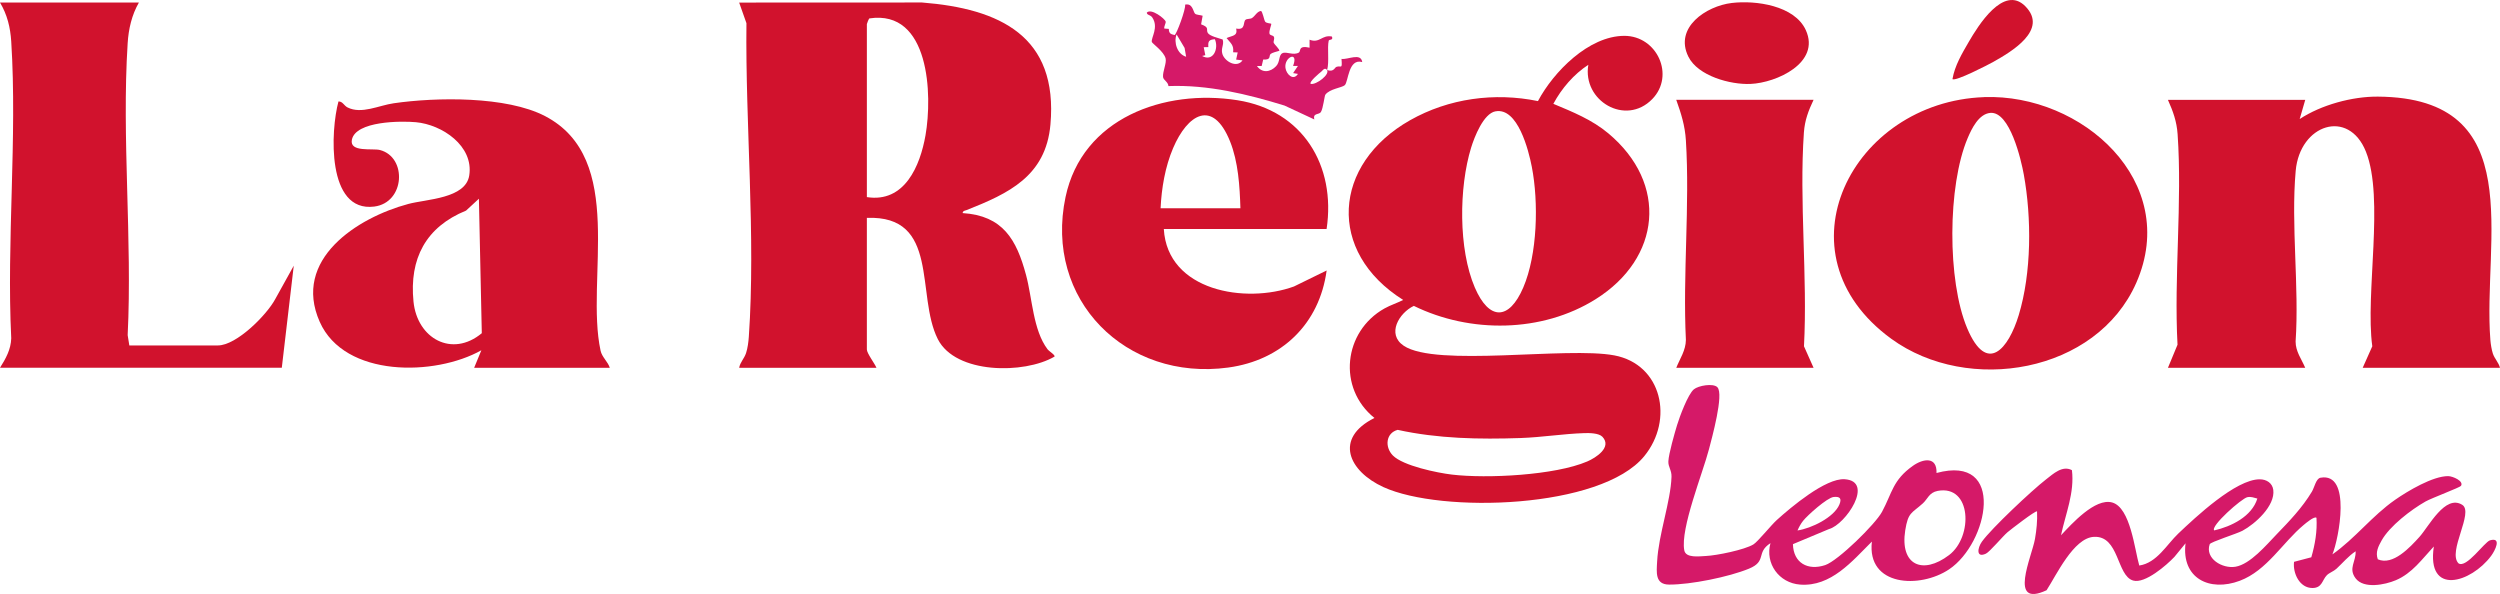
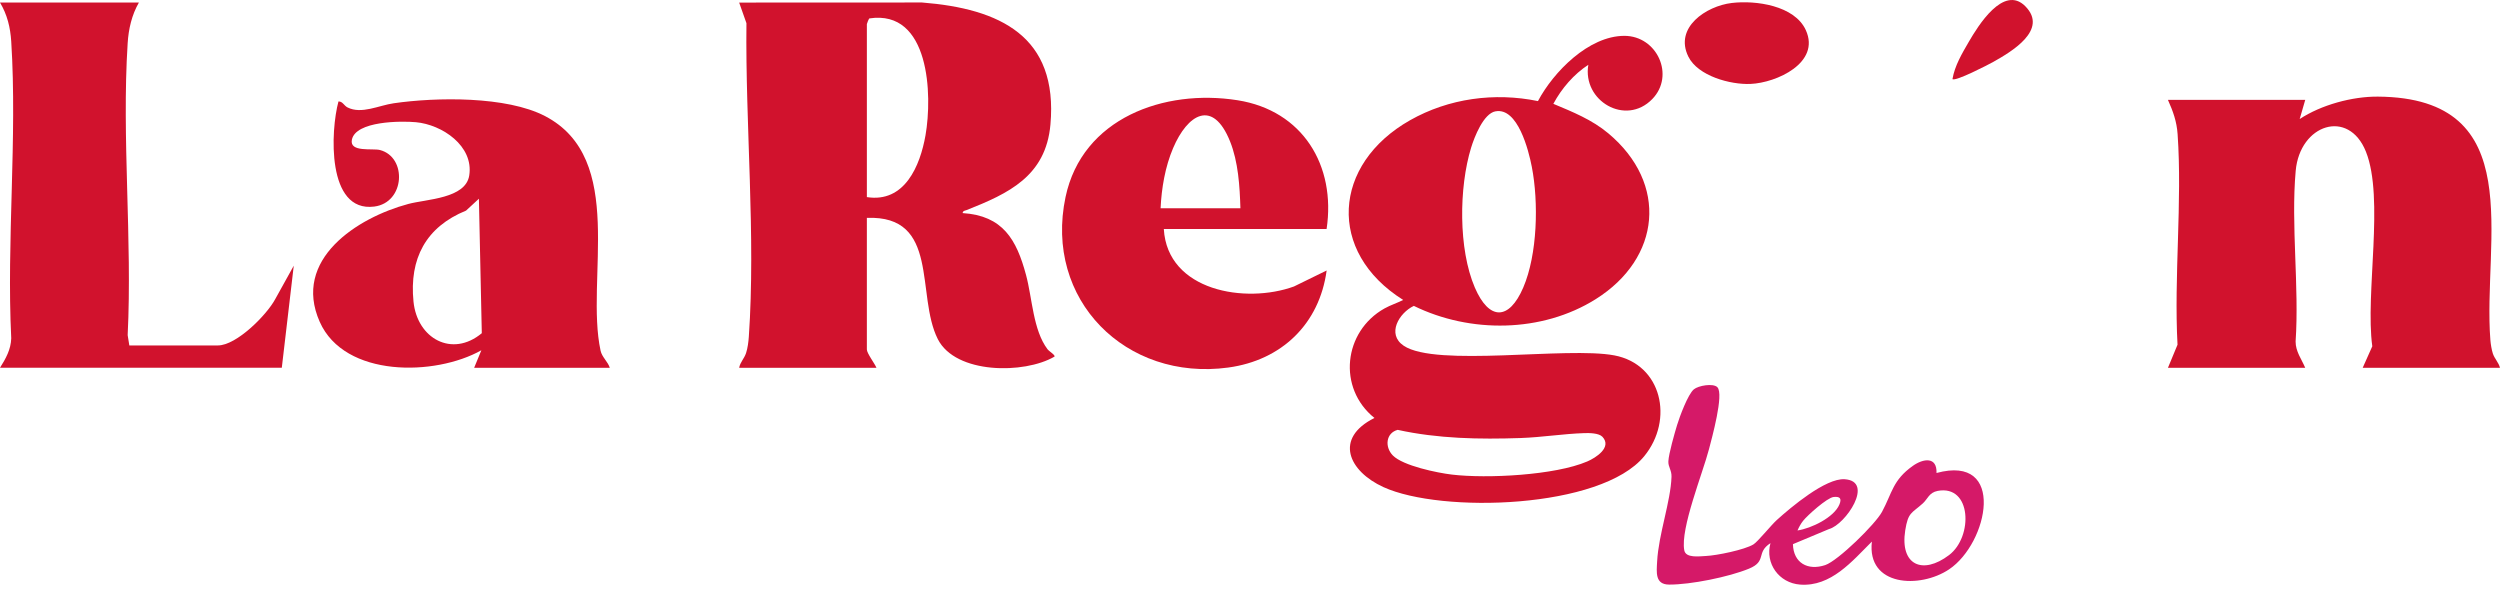
<svg xmlns="http://www.w3.org/2000/svg" id="Capa_1" data-name="Capa 1" viewBox="0 0 620.74 147.47">
  <defs>
    <style>
      .cls-1 {
        fill: #d1122d;
      }

      .cls-2 {
        fill: #d51968;
      }
    </style>
  </defs>
-   <path class="cls-2" d="M514.45,116.72c.69,5.61-1.57,10.82-2.71,16.18,2.64-2.8,8.46-9.3,12.69-8.14,4.57,1.25,5.6,11.8,6.74,15.66,4.37-.65,6.83-5.22,9.68-7.93,4.27-4.05,14.3-13.5,20.24-13.48,1.65,0,3.14.91,3.36,2.64.49,3.96-4.51,8.44-7.65,10.13-1.42.76-7.94,2.78-8.14,3.35-1.22,3.55,3.13,6.13,6.39,5.59,3.68-.61,7.7-5.43,10.2-8.02,3.21-3.33,6.35-6.57,8.79-10.63.62-1.03,1.02-3.25,2.12-3.45,7.8-1.43,4.56,15.16,2.97,19.03,5.68-3.99,9.86-9.58,15.57-13.55,3.13-2.18,9.36-5.9,13.17-5.88,1.12,0,3.96,1.23,3.18,2.42-.26.4-7.32,3.04-8.8,3.88-3.56,2.01-8.93,6.12-10.91,9.69-.82,1.47-1.57,2.92-.94,4.66,3.73,1.66,8-2.97,10.34-5.56s6.39-10.63,10.63-7.96c2.95,1.86-3.72,11.67-.94,14.52,1.94,1.36,6.46-5.31,7.83-5.71,3.01-.87,1.23,2.59.28,3.86-4.97,6.69-16.09,10.1-14.23-2.33-2.93,3.13-5.35,6.65-9.45,8.38-2.68,1.13-7.94,2.21-9.97-.47-1.88-2.49.13-4.16,0-6.72-1.82,1.21-3.18,2.88-4.77,4.35-.67.62-1.78.99-2.37,1.59-1.19,1.21-1.14,3.16-3.56,3.18-3.21.03-4.93-3.68-4.59-6.5l4.29-1.13c.93-3.18,1.49-6.48,1.28-9.8-.49-.5-2.7,1.38-3.17,1.77-5.22,4.34-9.11,11.32-15.86,13.86-7.55,2.84-14.54-.63-13.48-9.3l-2.76,3.37c-1.95,2.07-7.31,6.72-10.24,5.88-4.15-1.19-3.42-11.21-9.78-10.85-5.02.28-9.29,9.51-11.73,13.26-9.65,4.47-3.63-8.37-2.87-12.77.39-2.24.62-4.53.51-6.81-.27-.36-6.74,4.66-7.32,5.16-1.23,1.05-4.44,4.9-5.37,5.33-2.49,1.16-2.12-1.42-1-2.98,2.38-3.31,12.44-12.76,15.88-15.42,1.82-1.41,4.1-3.59,6.47-2.33ZM560.49,123.79c-.88-.21-1.53-.53-2.48-.34-1.4.28-9.29,7.25-8.22,8.25,4.23-.97,9.33-3.45,10.7-7.91Z" />
  <path class="cls-2" d="M426.42,96.16c1.68,1.67-1.41,12.76-2.08,15.35-1.56,6-7.15,19.73-6.14,25.13.37,1.98,3.68,1.49,5.36,1.41,2.67-.12,9.56-1.52,11.8-2.87,1.07-.64,4.4-4.79,5.82-6.07,3.49-3.15,12.12-10.44,16.85-10.12,7.47.51.21,11.27-3.89,12.37l-8.96,3.75c.11,4.67,3.69,6.64,8.01,5.2,3.17-1.06,12.46-10.16,14.11-13.23,2.54-4.73,2.65-7.85,7.62-11.39,2.59-1.85,6.06-2.4,5.91,1.75,17.37-4.72,12.86,17.4,3.13,23.92-7.23,4.85-20.46,4.28-19.18-6.89-4.89,4.86-10.14,11.27-17.84,10.68-5.22-.4-8.72-5.24-7.34-10.29-3.68,2.36-.79,4.47-5.34,6.34-4.97,2.05-14.49,3.98-19.83,3.95-3.53-.02-3.11-3.06-2.97-5.74.36-6.74,3.35-14.81,3.57-21.01.06-1.68-.86-2.47-.78-3.88.1-1.9,1.54-6.93,2.16-8.97s2.7-7.68,4.18-8.89c1.12-.92,4.78-1.57,5.83-.52ZM481.11,121.89c-2.13.4-2.48,2.02-3.67,3.09-2.79,2.52-3.66,2.15-4.38,6.71-1.35,8.61,4.29,11.14,10.89,6.13,6-4.55,5.62-17.53-2.85-15.93ZM446.33,131.71c3.37-.5,9.04-3.21,10.39-6.45.61-1.47.17-2.03-1.44-1.86s-6.52,4.57-7.58,5.92c-.58.74-1.01,1.53-1.38,2.38Z" />
-   <path class="cls-2" d="M296.73,3.4c.31.31,1.39.33,1.88.51l-.38,2.13c2.17.81,1.16,1.21,1.65,2.12.45.82,2.85,1.33,3.71,1.65.41,1.31-.52,2.16-.07,3.61.59,1.86,3.59,3.57,4.99,1.57l-1.58-.19.38-1.78-1.13-.04c.23-1.81-.66-2.3-1.63-3.53,1.45-.65,2.8-.47,2.39-2.36,2.47.48,1.6-1.64,2.35-2.2.34-.26,1.14-.14,1.57-.41.81-.52,1.21-1.59,2.2-1.76.42,0,.8,2.34,1.09,2.68.35.41,1.42.4,1.49.5.13.16-.61,1.74-.42,2.49.1.4.85.39,1.03.67.35.54-.15,1.1.02,1.6.11.32,1.58,1.66,1.36,1.96-.52.15-1.81.48-2.13.77-.55.49.27,1.51-1.85,1.39l-.38,1.6h-1.18c1.28,1.84,3.35,1.56,4.77.04,1.04-1.11.57-2.71,1.56-3.21s2.7.65,4.1-.17c.51-.3-.23-1.86,2.64-1.2v-1.98c2.51.98,3.06-1.29,5.55-.79.42,1.03-.7.63-.8,1.05-.4,1.77.18,5.2-.39,7.27,1.62.59,1.89-.63,2.29-.78,1.16-.45,1.51.81,1.28-1.99,1.54.26,4.81-1.62,5.15.79-3.48-1-3.43,4.96-4.35,5.75-.73.63-3.73.89-4.81,2.35-.23.31-.54,3.4-1.11,4.31-.45.72-2.07.18-1.62,1.84l-7.43-3.46c-9.29-2.85-19-5.2-28.8-4.83-.08-1.08-1.26-1.43-1.34-2.27-.12-1.33.92-3.42.64-4.58-.42-1.76-3.35-3.73-3.43-4.11-.21-1.06,1.77-3.61.12-6.07-.48-.71-1.3-.53-1.37-1.2,1.09-1.2,4.52,1.53,4.69,2.21.1.42-.47,1.19-.33,1.74l1.11.08c.04,1.08.38,1.3,1.43,1.53.45-.04,2.85-6.52,2.62-7.55,1.91-.43,1.98,1.78,2.48,2.27ZM294.51,14.09l-.38-2.19-1.99-3.35c-.77,2,.19,4.91,2.37,5.54ZM301.65,9.74c-1.51.1-1.73.52-1.62,1.95l-1.15.03.39,1.98-.79.2c2.74,1.55,4.19-1.81,3.17-4.16ZM321.07,16.36c1.46-3.84-2.26-2.23-1.9.49.22,1.64,2,3.29,3.1,1.5l-1.19-.2,1.19-1.78h-1.19ZM329.4,17.26c-.54-.56-1.05.31-1.3.5-.39.3-3.17,2.6-2.66,3.06,1.28.36,5.06-2.43,3.96-3.56Z" />
  <g>
    <path class="cls-1" d="M183.53,91.32c.25-1.39,1.24-2.24,1.71-3.64.4-1.21.6-2.78.69-4.06,1.74-25.02-.88-52.68-.59-77.86l-1.81-5.12,45.4-.02c19.33,1.53,33.84,8.36,31.89,30.31-1.14,12.83-10.43,17.12-20.78,21.22-.41.16-.96.15-1.02.76,10,.64,13.38,6.57,15.74,15.36,1.56,5.78,1.73,13.66,5.33,18.44.42.55,2,1.46,1.73,1.84-7.49,4.38-24.55,4.37-28.96-4.34-5.53-10.94.59-30.82-17.62-30.11v32.67c0,.96,1.97,3.51,2.38,4.55h-34.09ZM215.24,48.94c9.37,1.47,13.22-7.72,14.56-15.35,1.75-9.98,1.06-31.27-13.92-29.02-.17.05-.64,1.3-.64,1.41v42.97Z" />
-     <path class="cls-1" d="M394.4,16.07c-3.62,2.35-6.66,5.89-8.71,9.71,4.83,2.02,9.6,3.94,13.65,7.33,14.92,12.47,13.08,31.01-3.15,41.18-13.32,8.35-31.15,8.52-45.14,1.66-3.68,1.74-6.81,7.01-2.52,9.89,8.03,5.4,40.48.17,52.3,2.4s14.85,15.98,7.42,25.04c-10.71,13.07-50.35,14.24-64.74,7.67-8.68-3.96-12.34-12.13-2.24-17.17-9.23-7.41-7.71-21.49,2.51-27.2,1.5-.84,3.11-1.32,4.62-2.11-19.01-11.92-17.56-33.71,1.72-44.62,9.6-5.43,20.95-6.97,31.75-4.75,3.87-7.28,12.6-16.18,21.44-16.2,8.14-.01,12.64,9.83,6.95,15.69-6.62,6.83-17.43.43-15.88-8.53ZM371.31,27.64c-2.97.57-5.22,6.36-6.04,9.03-3.03,9.85-3.18,25.17.92,34.72,3.54,8.24,8.5,8.23,12.03,0s3.84-21.14,2.12-29.98c-.79-4.08-3.49-14.82-9.03-13.76ZM397.87,108.45c-.87-.93-3.25-.95-4.47-.91-5.24.17-10.58,1.04-15.82,1.22-10.21.35-20.56.17-30.54-2.03-2.94.78-3.27,4.26-1.19,6.37,2.53,2.56,11.04,4.31,14.67,4.74,8.67,1.03,25.57.18,33.59-3.26,2.1-.9,6.23-3.5,3.76-6.14Z" />
+     <path class="cls-1" d="M394.4,16.07c-3.62,2.35-6.66,5.89-8.71,9.71,4.83,2.02,9.6,3.94,13.65,7.33,14.92,12.47,13.08,31.01-3.15,41.18-13.32,8.35-31.15,8.52-45.14,1.66-3.68,1.74-6.81,7.01-2.52,9.89,8.03,5.4,40.48.17,52.3,2.4s14.85,15.98,7.42,25.04c-10.71,13.07-50.35,14.24-64.74,7.67-8.68-3.96-12.34-12.13-2.24-17.17-9.23-7.41-7.71-21.49,2.51-27.2,1.5-.84,3.11-1.32,4.62-2.11-19.01-11.92-17.56-33.71,1.72-44.62,9.6-5.43,20.95-6.97,31.75-4.75,3.87-7.28,12.6-16.18,21.44-16.2,8.14-.01,12.64,9.83,6.95,15.69-6.62,6.83-17.43.43-15.88-8.53ZM371.31,27.64c-2.97.57-5.22,6.36-6.04,9.03-3.03,9.85-3.18,25.17.92,34.72,3.54,8.24,8.5,8.23,12.03,0s3.84-21.14,2.12-29.98c-.79-4.08-3.49-14.82-9.03-13.76ZM397.87,108.45c-.87-.93-3.25-.95-4.47-.91-5.24.17-10.58,1.04-15.82,1.22-10.21.35-20.56.17-30.54-2.03-2.94.78-3.27,4.26-1.19,6.37,2.53,2.56,11.04,4.31,14.67,4.74,8.67,1.03,25.57.18,33.59-3.26,2.1-.9,6.23-3.5,3.76-6.14" />
    <path class="cls-1" d="M620.74,91.32h-34.09l2.38-5.34c-1.79-13.02,3.05-36.73-1.58-48.32-4.3-10.78-16.41-6.81-17.44,4.77-1.2,13.51.9,28.69-.02,42.38,0,2.48,1.48,4.37,2.39,6.52h-34.09l2.38-5.74c-.91-17.07,1.2-35.36.02-52.29-.22-3.17-1.13-5.65-2.4-8.5h34.09l-1.38,4.76c5.33-3.51,13.03-5.62,19.43-5.57,37.69.28,25.97,35.68,27.92,60.43.08,1.01.3,2.39.61,3.35.42,1.29,1.48,2.28,1.78,3.57Z" />
    <path class="cls-1" d="M151.42,91.32h-33.69l1.79-4.35c-11.48,6.46-33.96,6.84-40.13-7.05-6.88-15.49,9.3-25.88,22-29.28,4.51-1.21,14.22-1.31,15.12-7.07,1.15-7.33-6.73-12.64-13.26-13.23-3.62-.33-14.92-.33-15.88,4.35-.65,3.2,5.15,2.08,6.98,2.56,6.78,1.78,6.23,13.07-1.43,14.04-11.86,1.5-10.85-18.89-8.88-26.1,1.05-.03,1.37,1.05,2.26,1.49,3.46,1.74,7.75-.51,11.46-1.04,10.55-1.53,27.97-1.8,37.54,3.17,20.39,10.58,9.97,40.5,13.82,58.27.34,1.59,1.83,2.74,2.29,4.25ZM118.91,49.34l-3.19,2.95c-9.98,4.07-14.12,11.92-13.05,22.59.92,9.21,9.6,13.98,16.96,7.85l-.72-33.39Z" />
-     <path class="cls-1" d="M492.63,24.11c24.33-.87,48.83,21,37.81,46.09-9.87,22.46-41.75,27.82-60.84,13.92-29.07-21.17-9.76-58.83,23.03-60ZM494.2,28.03c-2.89.25-4.64,3.91-5.64,6.27-5,11.77-5.1,35.42-.11,47.22,4.9,11.6,10.24,5.13,12.79-3.27,3.2-10.54,3.22-24.11,1.26-34.92-.65-3.59-3.44-15.71-8.3-15.3Z" />
    <path class="cls-1" d="M34.49.63c-1.77,3.07-2.57,6.56-2.79,10.08-1.5,23.59,1.17,48.75,0,72.5l.41,2.56h22c4.62,0,12.13-7.57,14.24-11.52l4.59-8.28-2.97,25.34H0c1.43-2.26,2.71-4.54,2.79-7.31-1.18-24.15,1.52-49.7,0-73.69C2.57,6.82,1.8,3.64,0,.63h34.49Z" />
    <path class="cls-1" d="M329.4,56.86h-40.43c.89,15.43,20.33,18.64,32.32,14.27l8.11-3.97c-1.8,13.29-11.19,22.3-24.43,24.1-25.42,3.46-45.79-16.84-40.4-42.34,4.14-19.6,24.51-26.91,42.71-24.03,16.19,2.56,24.47,16.23,22.11,31.97ZM307.99,51.72c-.17-5.47-.52-11.5-2.58-16.63-4.3-10.66-10.57-6.7-14.14,1.7-1.97,4.64-2.86,9.89-3.1,14.92h19.82Z" />
-     <path class="cls-1" d="M450.3,24.79c-1.28,2.7-2.18,5.06-2.4,8.1-1.2,17.18.94,35.76.02,53.09l2.38,5.34h-34.09c.92-2.29,2.36-4.31,2.39-6.92-.8-16.24,1.01-33.4,0-49.54-.23-3.68-1.18-6.67-2.4-10.08h34.09Z" />
    <path class="cls-1" d="M429.99.74c5.94-.71,15.6.61,18.39,6.75,3.69,8.11-7.28,13.07-13.73,13.35-4.97.22-13.06-1.96-15.44-6.78-3.57-7.24,4.44-12.56,10.77-13.32Z" />
    <path class="cls-1" d="M502.88,1.56c5.82,5.87-3.55,11.33-7.92,13.79-1.3.73-9.47,4.95-10.17,4.29.56-3.31,2.38-6.37,4.04-9.23,2.28-3.92,8.63-14.32,14.06-8.85Z" />
  </g>
</svg>